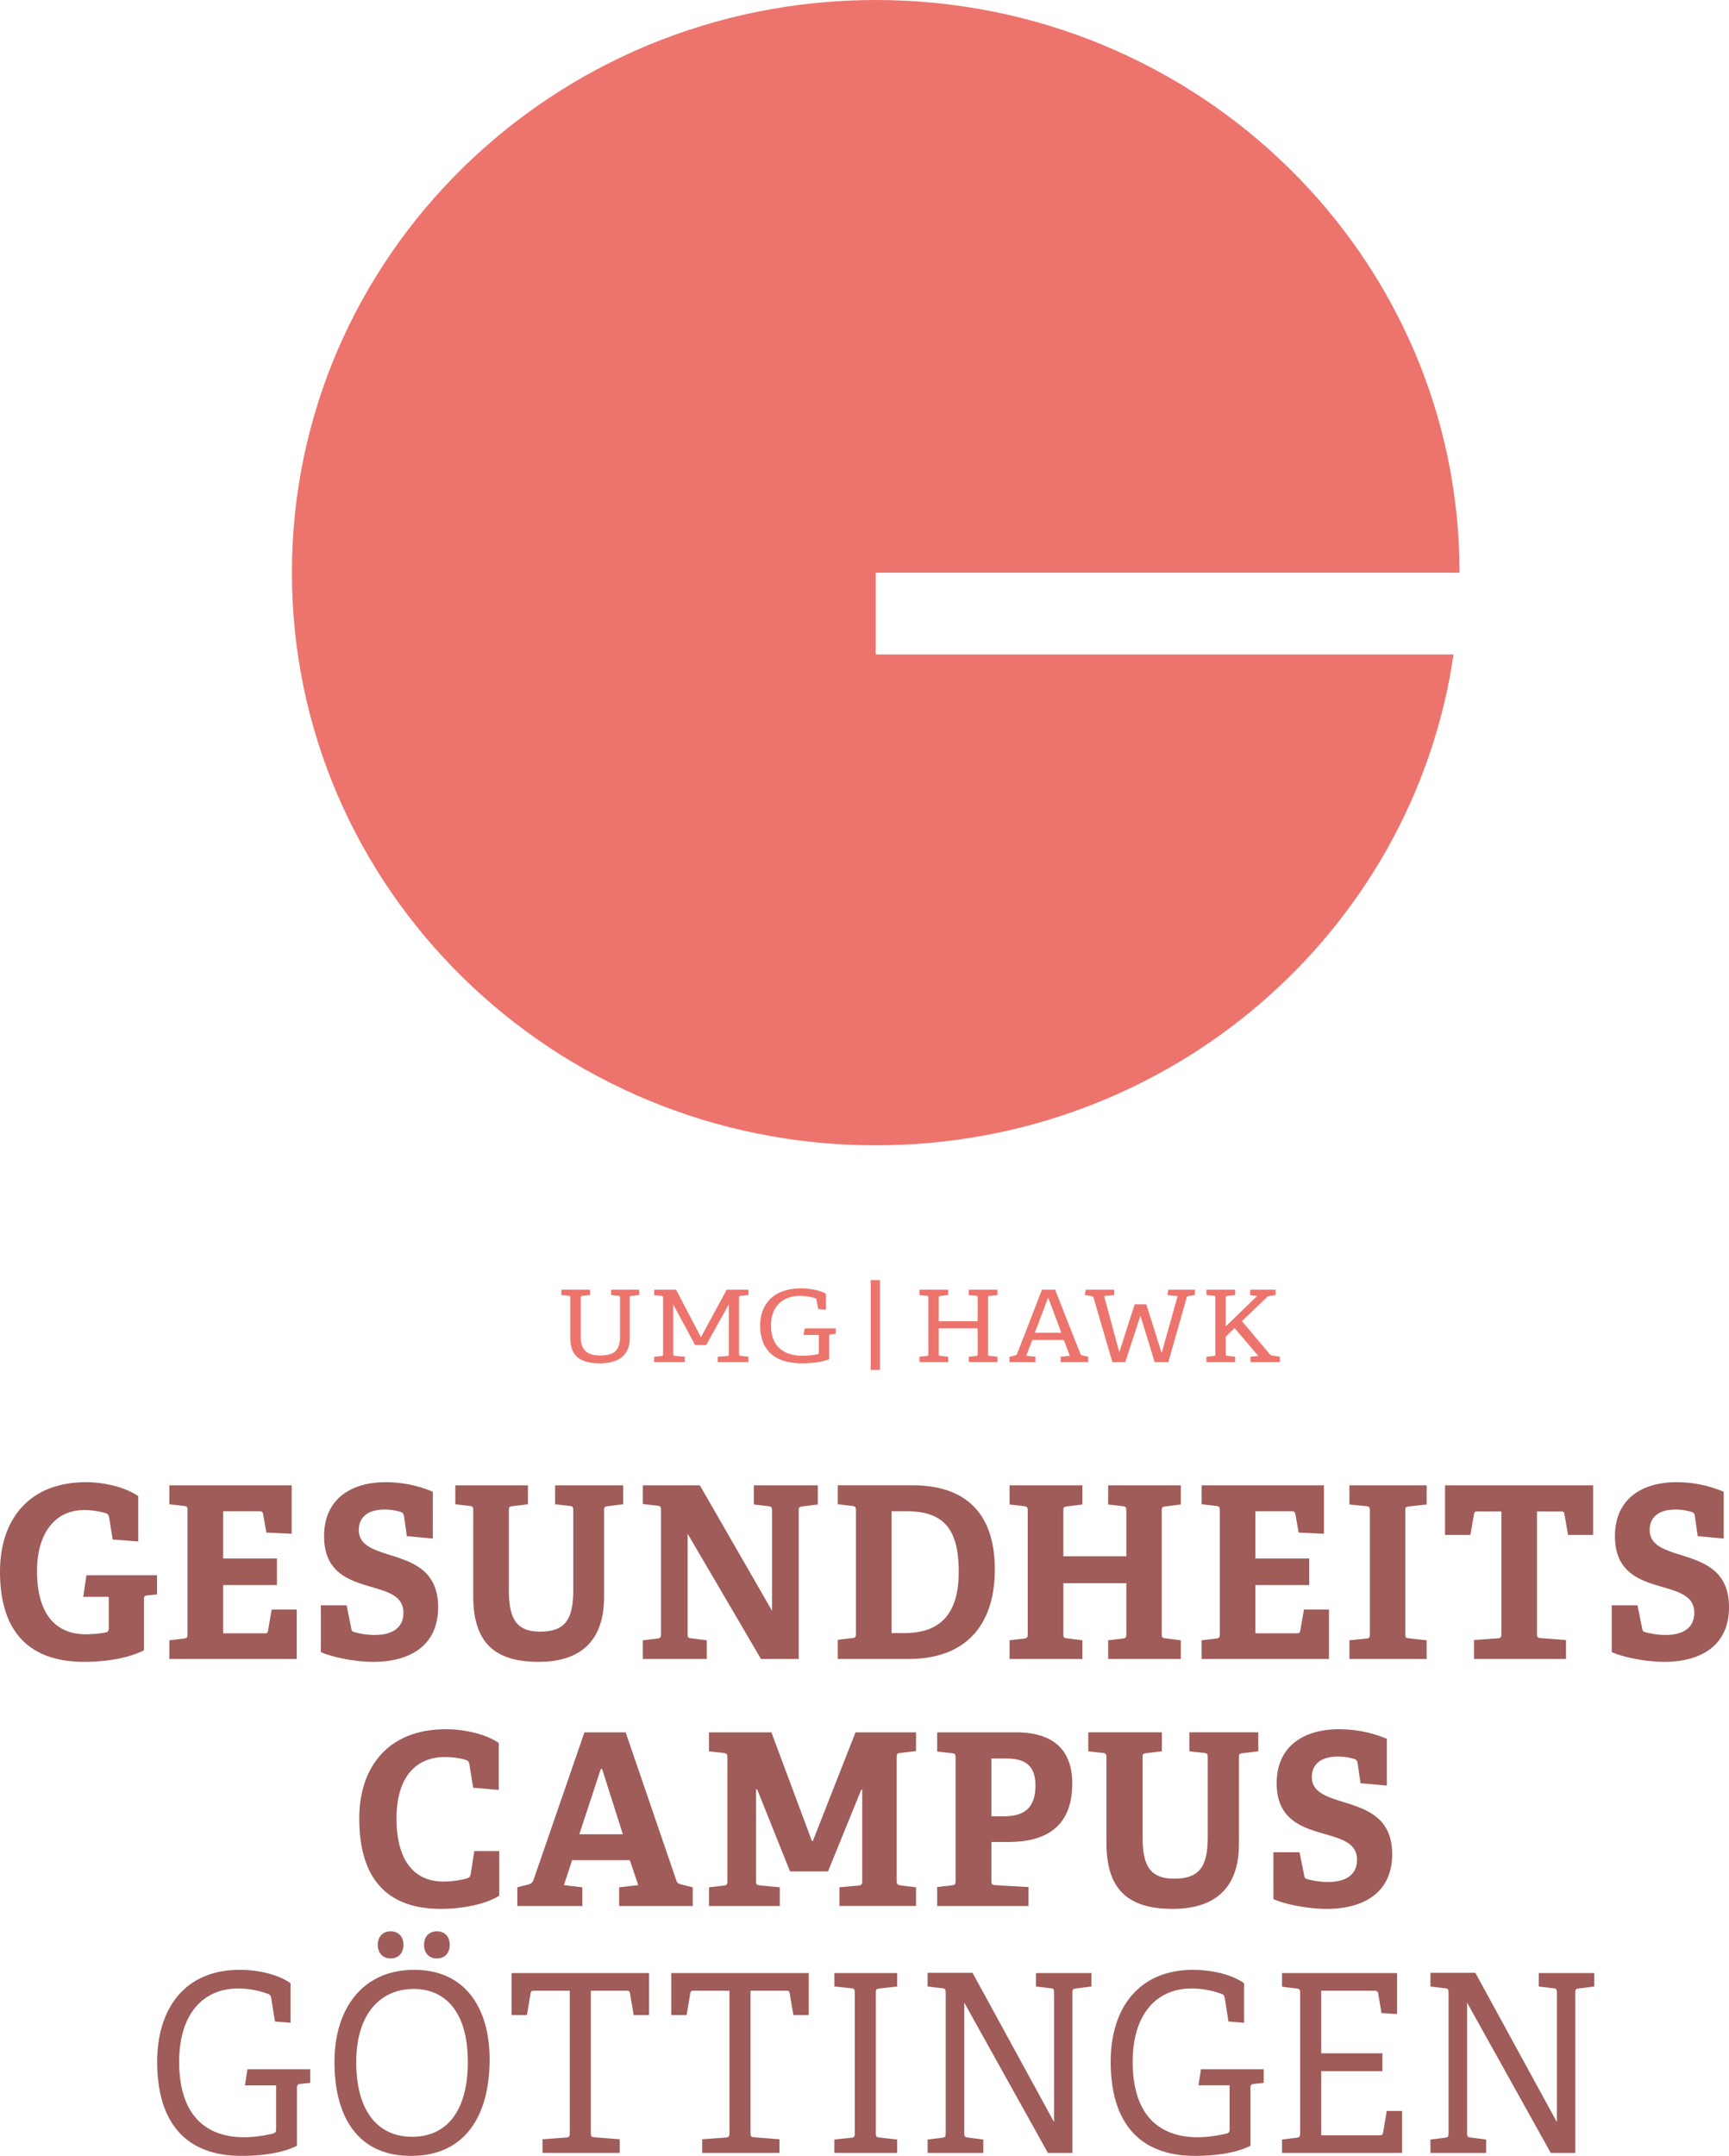
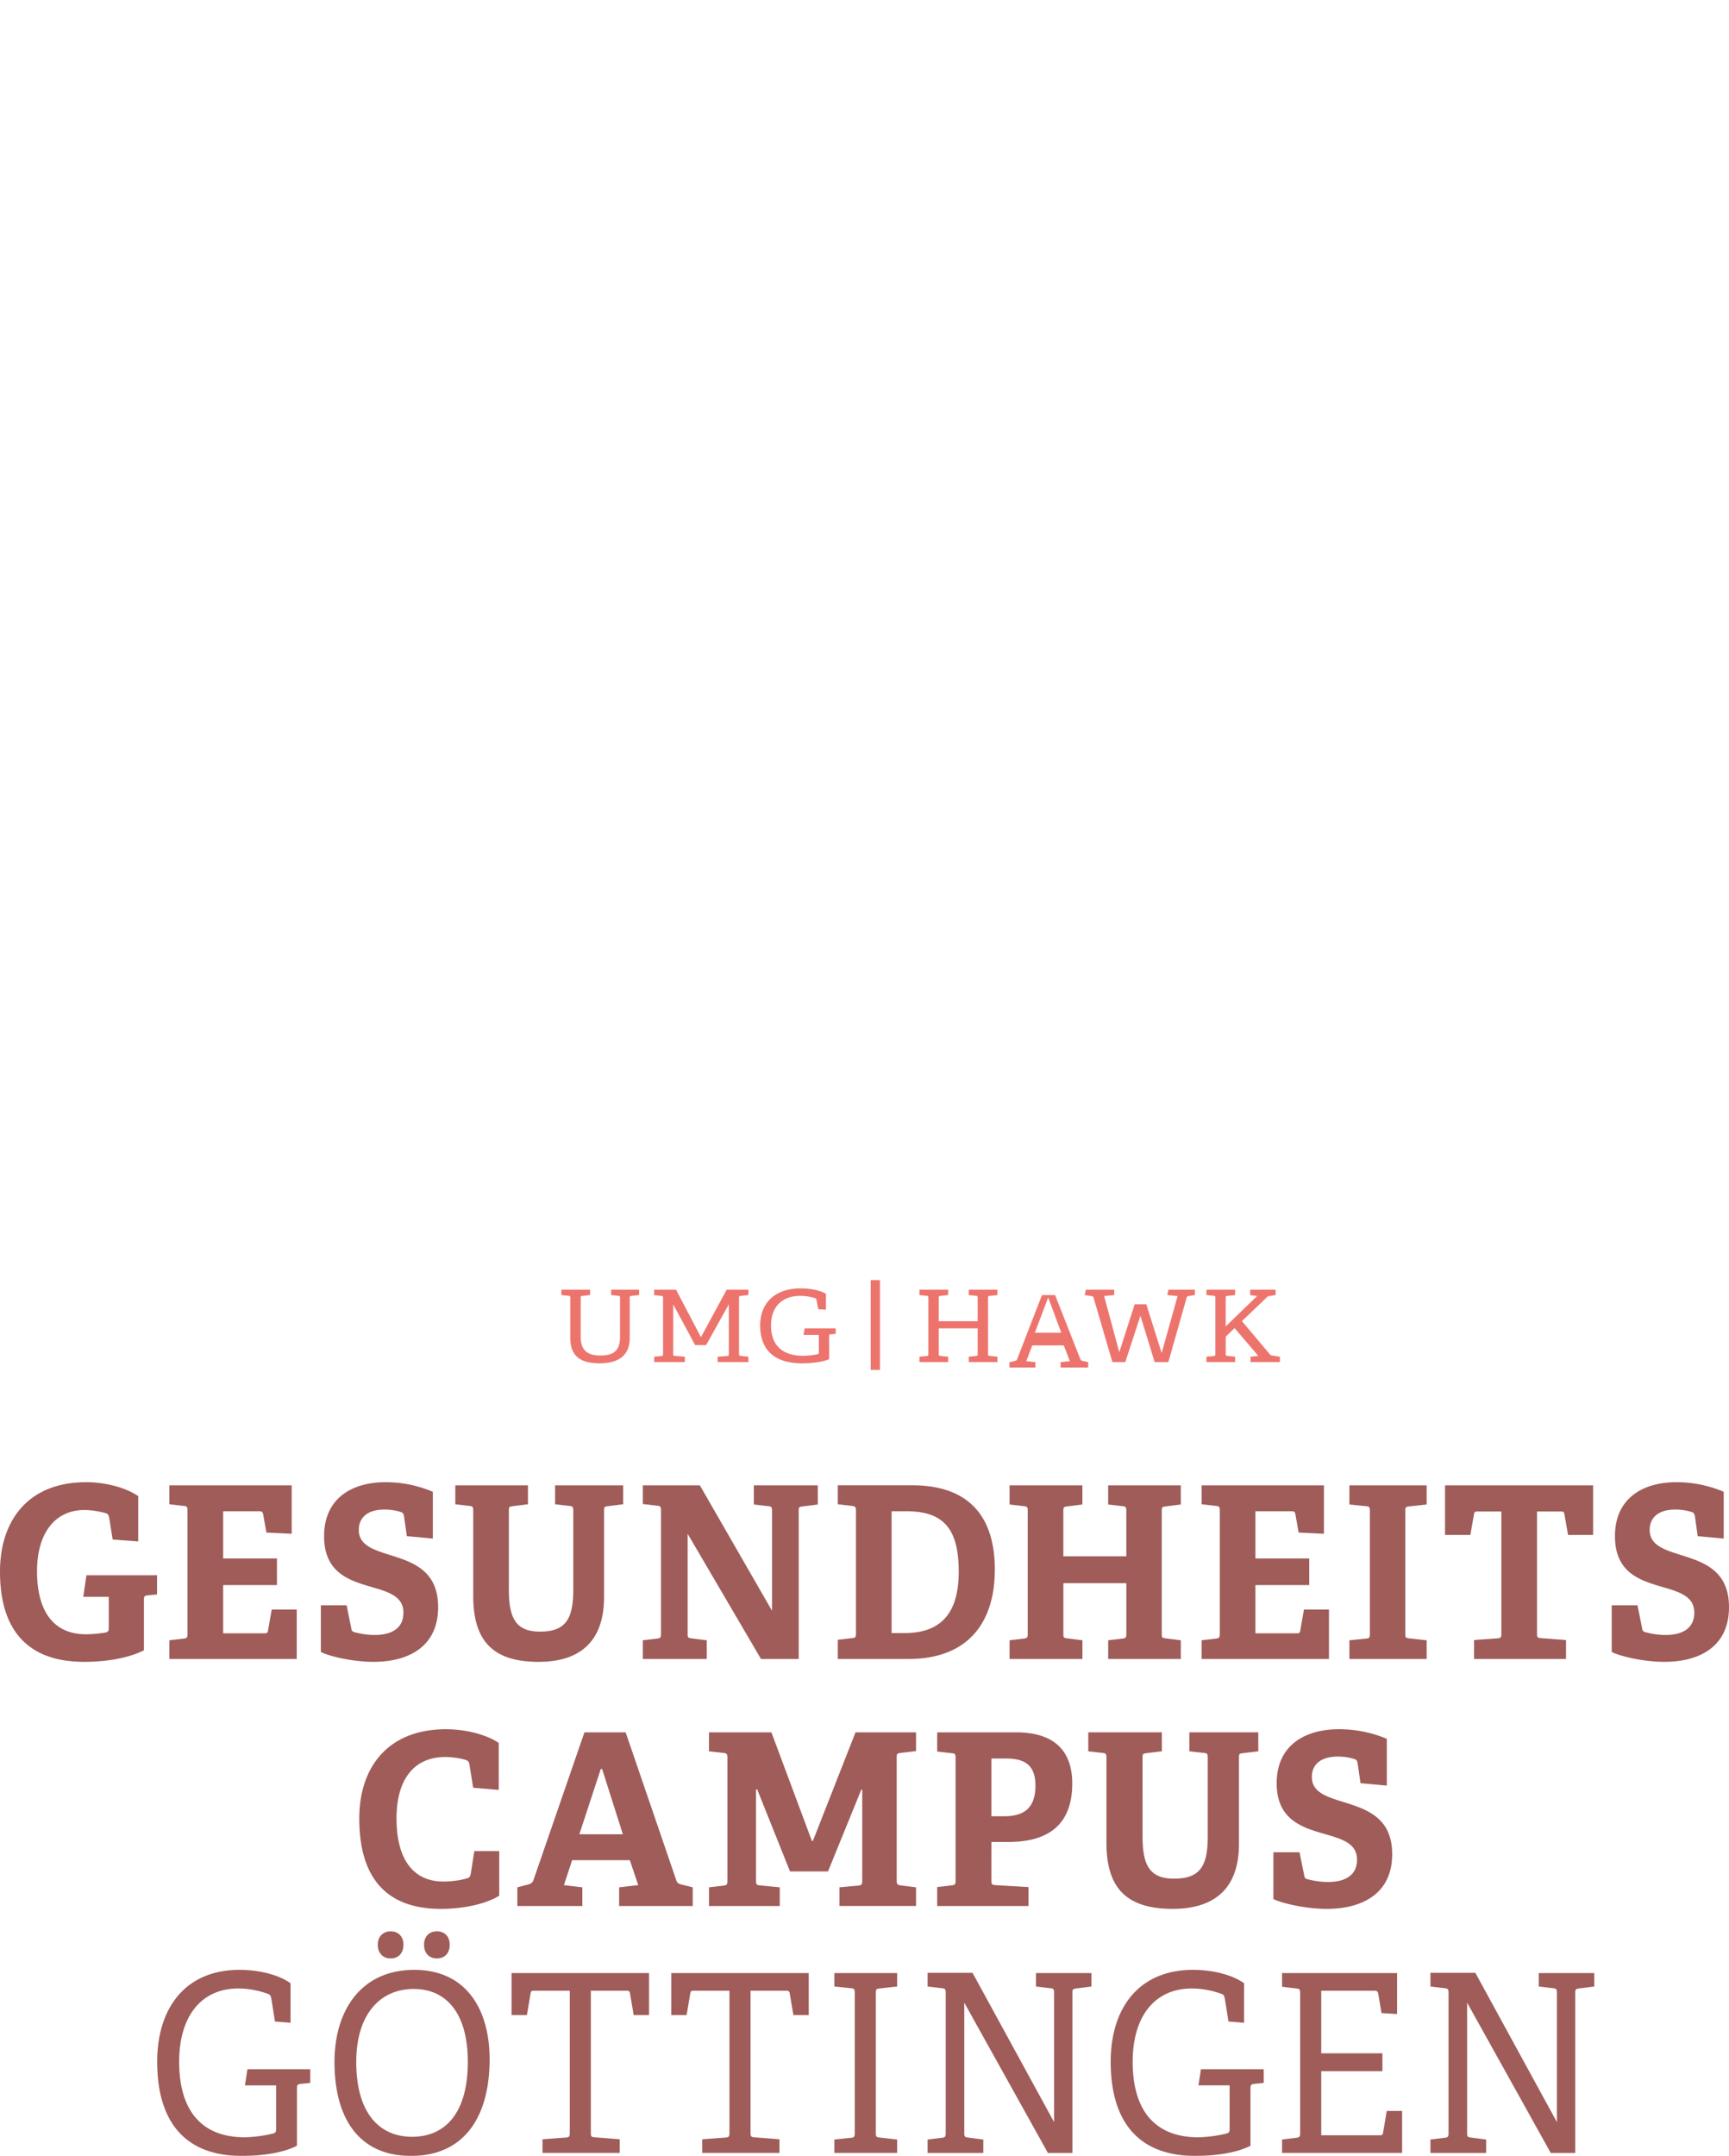
<svg xmlns="http://www.w3.org/2000/svg" width="77px" height="96px" viewBox="0 0 77 96" version="1.1">
  <g style="mix-blend-mode:luminosity" stroke="none" stroke-width="1" fill="none" fill-rule="evenodd" opacity="0.7">
-     <path d="M65 25.5C65 11.415 53.359 0 39 0 24.64 0 13 11.417 13 25.5S24.64 51 39 51c13.098 0 23.93-9.5 25.732-21.858H39V25.5h26z" fill="#E6392F" />
    <path d="M13.816 92.748v-.609H11.02l-.112.72h1.388v1.957c0 .133-.051.166-.143.188a5.786 5.786 0 0 1-1.255.166c-1.918 0-2.919-1.183-2.919-3.363 0-2.068 1.02-3.263 2.633-3.263.48 0 .98.11 1.327.243.102.034.122.1.142.2l.164 1.028.694.056v-1.76c-.52-.375-1.398-.596-2.266-.596C8.214 87.715 7 89.462 7 91.807 7 94.22 8.02 96 10.775 96c.827 0 1.817-.122 2.45-.454V92.98c0-.144.04-.177.163-.188l.428-.044zM18.304 96c2.336 0 3.5-1.693 3.5-4.303 0-2.224-1.041-3.982-3.357-3.982-2.327 0-3.551 1.758-3.551 4.104 0 2.444 1.04 4.181 3.408 4.181zm.05-.852c-1.5 0-2.489-1.106-2.489-3.33 0-2.123 1.061-3.252 2.561-3.252 1.48 0 2.408 1.117 2.408 3.241 0 2.28-1 3.341-2.48 3.341zm-.387-8.55c0-.366-.224-.598-.571-.598-.337 0-.572.232-.572.597 0 .376.235.609.572.609.347 0 .571-.233.571-.609zm2.061 0c0-.366-.224-.598-.571-.598s-.572.232-.572.597c0 .376.225.609.572.609s.571-.233.571-.609zm7.57 9.27v-.61l-1.122-.088c-.153-.01-.163-.055-.163-.21v-6.316h1.581c.113 0 .143.01.164.121l.163.963h.684v-1.87h-6.123v1.87h.684l.163-.963c.02-.11.051-.121.163-.121h1.582v6.316c0 .166-.02.21-.163.221l-1.051.078v.608h3.438zm7.113 0v-.61l-1.123-.088c-.153-.01-.163-.055-.163-.21v-6.316h1.581c.113 0 .143.01.164.121l.163.963h.684v-1.87h-6.123v1.87h.684l.163-.963c.02-.11.051-.121.163-.121h1.582v6.316c0 .166-.02.21-.163.221l-1.051.078v.608h3.439zm5.243 0v-.598l-.786-.089c-.153-.022-.163-.044-.163-.22v-6.207c0-.166.01-.188.163-.21l.786-.088v-.598h-2.796v.598l.745.077c.143.011.164.055.164.221v6.217c0 .166-.021.21-.164.221l-.745.078v.597h2.796zm7.806 0v-7.114c0-.166.01-.188.163-.21l.684-.088v-.598h-2.47v.598l.644.077c.142.011.163.055.163.221v5.742l-3.633-6.649h-2v.609l.643.077c.143.011.163.055.163.221v6.217c0 .166-.02.2-.163.221l-.643.078v.597h2.48v-.597l-.684-.089c-.153-.022-.164-.044-.164-.22v-5.786l3.725 6.692h1.092zm8.52-3.12v-.609h-2.796l-.112.72h1.388v1.957c0 .133-.051.166-.143.188a5.786 5.786 0 0 1-1.255.166c-1.918 0-2.919-1.183-2.919-3.363 0-2.068 1.02-3.263 2.633-3.263.48 0 .98.11 1.327.243.102.034.122.1.143.2l.163 1.028.694.056v-1.76c-.52-.375-1.398-.596-2.266-.596-2.459 0-3.673 1.747-3.673 4.092 0 2.412 1.02 4.193 3.775 4.193.827 0 1.817-.122 2.45-.454V92.98c0-.144.04-.177.163-.188l.428-.044zm6.162 3.12v-1.87h-.683l-.164.962c-.02.11-.05.122-.163.122H58.84v-2.854h2.725v-.797H58.84v-2.787h2.368c.112 0 .153.033.173.143l.143.852.694.044v-1.825h-5.123v.609l.643.077c.143.011.164.056.164.221v6.206c0 .166-.02.2-.164.221l-.643.078v.597h5.347zm7.711 0v-7.114c0-.166.01-.188.163-.21l.684-.088v-.598h-2.47v.598l.644.077c.143.011.163.055.163.221v5.742l-3.633-6.649h-2v.609l.643.077c.143.011.164.055.164.221v6.217c0 .166-.02.2-.164.221l-.643.078v.597h2.48v-.597l-.684-.089c-.153-.022-.163-.044-.163-.22v-5.786l3.724 6.692h1.092zM22.233 82.426h-1.11l-.155.993c-.031.16-.063.193-.187.225-.27.085-.695.138-1.037.138-1.286 0-2.085-.918-2.085-2.809 0-1.815.84-2.734 2.157-2.734.342 0 .695.054.923.128.104.032.146.086.166.192l.166 1.047 1.141.096V77.61c-.57-.385-1.493-.609-2.354-.609C17.276 77 16 78.698 16 80.973 16 83.451 17.058 85 19.64 85c.944 0 1.98-.203 2.593-.587v-1.987zm8.617 2.446v-.833l-.477-.118c-.125-.032-.208-.053-.25-.181l-2.26-6.601h-1.836l-2.27 6.58c-.042.127-.136.17-.26.202l-.457.118v.833h2.894v-.833l-.82-.096.364-1.111h2.572l.373 1.11-.85.097v.833h3.277zm-3.112-3.194H25.8l.954-2.905h.062l.923 2.905zm13.057 3.194v-.833l-.695-.086c-.134-.021-.166-.064-.166-.203v-5.49c0-.16.01-.181.166-.203l.695-.085v-.833H38.1L36.2 81.977h-.042l-1.804-4.838h-2.78v.844l.654.074c.145.022.166.054.166.214v5.48c0 .16-.02.192-.166.213l-.653.075v.833h3.152v-.833l-.892-.086c-.155-.021-.166-.042-.166-.213V79.68h.052l1.463 3.653h1.69l1.483-3.642h.042v4.058c0 .15-.021.193-.166.214l-.85.075v.833h3.411zm5.007 0v-.844l-1.483-.085c-.156-.022-.166-.043-.166-.214V82.02h.757c1.753 0 2.842-.748 2.842-2.606 0-1.228-.581-2.275-2.5-2.275h-3.515v.854l.653.075c.145.01.166.054.166.214v5.458c0 .16-.02.192-.166.213l-.653.075v.844h4.065zm-1.649-3.995v-2.574h.612c.736 0 1.348.182 1.348 1.207 0 1.207-.757 1.367-1.441 1.367h-.519zm9.633.93c0 1.345-.394 1.847-1.503 1.847-1.13 0-1.4-.662-1.4-1.89V78.27c0-.16.01-.182.165-.203l.695-.085v-.844h-3.277v.844l.643.074c.146.011.166.054.166.214v3.792c0 1.997.882 2.937 2.946 2.937 1.825 0 2.955-.865 2.955-2.894V78.27c0-.16.01-.182.166-.203l.695-.085v-.844h-3.07v.844l.654.074c.145.011.165.054.165.214v3.536zm7.976-2.297v-2.083A5.506 5.506 0 0 0 59.636 77c-1.577 0-2.78.758-2.78 2.403 0 1.72 1.265 2.008 2.292 2.307.695.203 1.286.417 1.286 1.1 0 .652-.467.993-1.307.993a3.63 3.63 0 0 1-.87-.117c-.136-.032-.156-.064-.177-.192l-.207-1.015H56.71v2.083c.394.192 1.442.438 2.375.438C60.672 85 62 84.316 62 82.565c0-1.602-1.1-1.987-2.084-2.297-.789-.245-1.494-.438-1.494-1.142 0-.545.384-.908 1.162-.908a2.4 2.4 0 0 1 .757.117c.072.032.103.075.124.203l.124.865 1.173.107zM6.994 70.999v-.855H3.85l-.143.961h1.137v1.4c0 .139-.052.17-.164.192a5.233 5.233 0 0 1-.85.075c-1.464 0-2.181-1.047-2.181-2.81 0-1.676.788-2.723 2.11-2.723.317 0 .685.064.941.139.092.021.133.064.164.213l.154.962 1.137.085V66.62C5.53 66.192 4.578 66 3.84 66 1.26 66 0 67.698 0 69.984 0 72.281.963 74 3.758 74c.85 0 1.874-.128 2.652-.512V71.19c0-.107.041-.139.164-.15l.42-.042zm6.221 2.873v-2.2H12.1l-.164.94c-.02.106-.051.117-.164.117H9.938v-2.147h2.396v-1.185H9.938v-2.104h1.608c.112 0 .153.031.174.138l.143.812 1.127.054v-2.158H7.542v.844l.645.074c.143.01.164.054.164.214v5.48c0 .16-.02.192-.164.213l-.645.075v.833h5.673zm6.061-5.362v-2.083a5.378 5.378 0 0 0-2.1-.427c-1.556 0-2.743.758-2.743 2.403 0 1.72 1.249 2.008 2.263 2.307.686.203 1.27.417 1.27 1.1 0 .652-.461.994-1.29.994-.39 0-.738-.086-.861-.118-.133-.032-.154-.064-.174-.192l-.205-1.014h-1.147v2.082c.39.193 1.423.438 2.345.438 1.567 0 2.878-.683 2.878-2.435 0-1.602-1.086-1.987-2.058-2.296-.779-.246-1.475-.439-1.475-1.143 0-.545.379-.908 1.147-.908.338 0 .583.064.747.117.072.032.103.075.123.203l.123.865 1.157.107zm6.254 2.296c0 1.346-.39 1.848-1.485 1.848-1.116 0-1.383-.662-1.383-1.89v-3.493c0-.16.01-.182.164-.203l.686-.085v-.844h-3.235v.844l.634.074c.144.01.164.054.164.214v3.792c0 1.997.87 2.937 2.909 2.937 1.802 0 2.918-.865 2.918-2.895v-3.834c0-.16.01-.182.164-.203l.686-.085v-.844h-3.031v.844l.645.074c.143.01.164.054.164.214v3.535zm10.04 3.066v-6.59c0-.16.01-.182.164-.203l.686-.086v-.854h-2.847v.854l.645.075c.144.01.164.054.164.214v4.443l-3.215-5.586h-2.54v.833l.645.074c.144.011.164.054.164.214v5.49c0 .16-.02.193-.164.214l-.645.075v.833h2.847v-.833l-.686-.086c-.154-.02-.164-.042-.164-.213v-4.443l3.267 5.575h1.68zm4.884 0c2.652 0 3.85-1.613 3.85-3.984 0-2.307-1.106-3.75-3.676-3.75H37.31v.845l.645.074c.143.022.164.054.164.214v5.458c0 .16-.02.203-.164.214l-.645.075v.854h3.144zm-.748-1.154v-5.425h.646c1.627 0 2.344.726 2.344 2.691 0 1.624-.604 2.734-2.406 2.734h-.584zm12.881 1.154v-.833l-.686-.086c-.153-.02-.163-.042-.163-.213v-5.458c0-.16.01-.182.163-.203l.686-.086v-.854h-3.236v.854l.646.075c.143.01.163.054.163.214V69.3h-2.805v-2.018c0-.16.01-.182.163-.203l.686-.086v-.854H44.96v.854l.645.075c.143.01.164.054.164.214v5.469c0 .16-.021.192-.164.213l-.645.075v.833h3.245v-.833l-.686-.086c-.153-.02-.163-.042-.163-.213v-2.243h2.805v2.254c0 .16-.02.192-.163.213l-.646.075v.833h3.236zm6.598 0v-2.2H58.07l-.164.94c-.02.106-.051.117-.164.117h-1.833v-2.147h2.397v-1.185h-2.397v-2.104h1.608c.113 0 .154.031.174.138l.143.812 1.127.054v-2.158h-5.448v.844l.645.074c.143.01.164.054.164.214v5.48c0 .16-.02.192-.164.213l-.645.075v.833h5.673zm4.35 0v-.833l-.788-.086c-.154-.02-.164-.042-.164-.213v-5.458c0-.16.01-.182.164-.203l.788-.086v-.854h-3.44v.854l.747.075c.143.01.164.054.164.214v5.469c0 .16-.02.202-.164.213l-.747.075v.833h3.44zm6.206 0v-.844l-1.127-.085c-.153-.01-.164-.054-.164-.203v-5.437h1.055c.113 0 .144.01.164.118l.164.929h1.116v-2.211h-6.595v2.21h1.127l.164-.928c.02-.107.051-.118.163-.118h1.055v5.437c0 .16-.02.203-.164.213l-1.054.075v.844h4.096zm7.023-5.362v-2.083A5.377 5.377 0 0 0 74.665 66c-1.557 0-2.744.758-2.744 2.403 0 1.72 1.25 2.008 2.263 2.307.686.203 1.27.417 1.27 1.1 0 .652-.461.994-1.29.994-.39 0-.738-.086-.86-.118-.134-.032-.155-.064-.175-.192l-.204-1.014h-1.148v2.082c.39.193 1.424.438 2.345.438C75.69 74 77 73.317 77 71.565c0-1.602-1.086-1.987-2.058-2.296-.779-.246-1.475-.439-1.475-1.143 0-.545.379-.908 1.147-.908.338 0 .584.064.747.117.072.032.103.075.123.203l.123.865 1.157.107z" fill="#761712" />
-     <path d="M27.612 59.53c0 .619-.286.828-.88.828-.584 0-.871-.24-.871-.841v-1.729c0-.066.005-.075.08-.084l.338-.036v-.24H25v.24l.317.031c.07.005.08.023.08.09v1.777c0 .748.368 1.14 1.304 1.14.861 0 1.344-.36 1.344-1.131v-1.787c0-.066.005-.075.081-.084l.337-.036v-.24h-1.248v.24l.317.031c.07.005.08.023.08.09v1.74zm5.718 1.123v-.241l-.338-.036c-.065-.009-.08-.027-.08-.084v-2.504c0-.066.005-.075.08-.084l.338-.036v-.24h-.967l-1.147 2.115-1.108-2.116h-.976v.245l.317.032c.07.004.08.022.08.089v2.499c0 .066-.01.08-.08.089l-.317.031v.24H30.5v-.24l-.438-.036c-.076-.009-.08-.018-.08-.089v-2.2l.976 1.808h.488l1.012-1.813v2.21c0 .066-.01.084-.08.089l-.418.031v.24h1.369zm3.887-1.257v-.245h-1.38l-.055.29h.685v.788c0 .054-.025.067-.07.076a3.46 3.46 0 0 1-.62.067c-.946 0-1.44-.477-1.44-1.354 0-.833.504-1.314 1.3-1.314.236 0 .483.044.654.098.05.013.06.04.07.08l.08.414.343.022v-.708c-.257-.151-.69-.24-1.117-.24-1.214 0-1.813.704-1.813 1.648 0 .97.504 1.688 1.863 1.688.408 0 .896-.05 1.208-.183V59.49c0-.058.02-.071.08-.076l.212-.018zM38.777 61h.413v-4h-.413v4zm5.643-.347v-.241l-.337-.036c-.076-.009-.08-.018-.08-.089v-2.499c0-.066.004-.075.08-.084l.337-.036v-.24h-1.278v.24l.317.031c.07.005.08.023.08.09v1.042h-1.731v-1.043c0-.066.005-.075.08-.084l.337-.036v-.24h-1.278v.24l.317.031c.07.005.08.023.08.09v2.503c0 .066-.01.08-.08.089l-.317.031v.24h1.278v-.24l-.337-.036c-.075-.009-.08-.018-.08-.089v-1.136h1.731v1.14c0 .067-.01.081-.08.09l-.317.031v.24h1.278zm4.042 0v-.241l-.226-.049c-.06-.014-.1-.022-.12-.076l-1.128-2.86h-.584l-1.108 2.856c-.02.053-.045.066-.126.084l-.216.05v.236h1.158v-.241l-.408-.04.267-.704h1.404l.272.704-.413.04v.24h1.228zm-1.198-1.31h-1.177l.593-1.568.584 1.568zm4.768 1.31l.81-2.856c.02-.067.04-.08.11-.089l.262-.04v-.24h-1.178l-.05.24.458.045-.71 2.534-.684-2.17h-.518l-.685 2.135-.675-2.5.448-.044v-.24h-1.263l-.05.24.296.045c.06.009.086.026.101.084l.836 2.856h.574l.674-2.067.634 2.067h.61zm4.968 0v-.241l-.307-.045c-.086-.013-.101-.018-.146-.07l-1.239-1.47 1.093-1.043c.045-.05.06-.062.15-.076l.257-.04v-.24h-1.132v.244l.312.036-1.4 1.354v-1.274c0-.066.005-.075.081-.084l.337-.036v-.24h-1.278v.24l.317.031c.07.005.08.023.08.09v2.503c0 .066-.01.08-.08.089l-.317.031v.24h1.278v-.24l-.337-.036c-.076-.009-.08-.018-.08-.089v-.77l.392-.38 1.057 1.24-.347.035v.24H57z" fill="#E6392F" />
+     <path d="M27.612 59.53c0 .619-.286.828-.88.828-.584 0-.871-.24-.871-.841v-1.729c0-.066.005-.075.08-.084l.338-.036v-.24H25v.24l.317.031c.07.005.08.023.08.09v1.777c0 .748.368 1.14 1.304 1.14.861 0 1.344-.36 1.344-1.131v-1.787c0-.066.005-.075.081-.084l.337-.036v-.24h-1.248v.24l.317.031c.07.005.08.023.08.09v1.74zm5.718 1.123v-.241l-.338-.036c-.065-.009-.08-.027-.08-.084v-2.504c0-.066.005-.075.08-.084l.338-.036v-.24h-.967l-1.147 2.115-1.108-2.116h-.976v.245l.317.032c.07.004.08.022.08.089v2.499c0 .066-.01.08-.08.089l-.317.031v.24H30.5v-.24l-.438-.036c-.076-.009-.08-.018-.08-.089v-2.2l.976 1.808h.488l1.012-1.813v2.21c0 .066-.01.084-.08.089l-.418.031v.24h1.369zm3.887-1.257v-.245h-1.38l-.055.29h.685v.788c0 .054-.025.067-.07.076a3.46 3.46 0 0 1-.62.067c-.946 0-1.44-.477-1.44-1.354 0-.833.504-1.314 1.3-1.314.236 0 .483.044.654.098.05.013.06.04.07.08l.08.414.343.022v-.708c-.257-.151-.69-.24-1.117-.24-1.214 0-1.813.704-1.813 1.648 0 .97.504 1.688 1.863 1.688.408 0 .896-.05 1.208-.183V59.49c0-.058.02-.071.08-.076l.212-.018zM38.777 61h.413v-4h-.413v4zm5.643-.347v-.241l-.337-.036c-.076-.009-.08-.018-.08-.089v-2.499c0-.066.004-.075.08-.084l.337-.036v-.24h-1.278v.24l.317.031c.07.005.08.023.08.09v1.042h-1.731v-1.043c0-.066.005-.075.08-.084l.337-.036v-.24h-1.278v.24l.317.031c.07.005.08.023.08.09v2.503c0 .066-.01.08-.08.089l-.317.031v.24h1.278v-.24l-.337-.036c-.075-.009-.08-.018-.08-.089v-1.136h1.731v1.14c0 .067-.01.081-.08.09l-.317.031v.24h1.278zm4.042 0l-.226-.049c-.06-.014-.1-.022-.12-.076l-1.128-2.86h-.584l-1.108 2.856c-.02.053-.045.066-.126.084l-.216.05v.236h1.158v-.241l-.408-.04.267-.704h1.404l.272.704-.413.04v.24h1.228zm-1.198-1.31h-1.177l.593-1.568.584 1.568zm4.768 1.31l.81-2.856c.02-.067.04-.08.11-.089l.262-.04v-.24h-1.178l-.05.24.458.045-.71 2.534-.684-2.17h-.518l-.685 2.135-.675-2.5.448-.044v-.24h-1.263l-.05.24.296.045c.06.009.086.026.101.084l.836 2.856h.574l.674-2.067.634 2.067h.61zm4.968 0v-.241l-.307-.045c-.086-.013-.101-.018-.146-.07l-1.239-1.47 1.093-1.043c.045-.05.06-.062.15-.076l.257-.04v-.24h-1.132v.244l.312.036-1.4 1.354v-1.274c0-.066.005-.075.081-.084l.337-.036v-.24h-1.278v.24l.317.031c.07.005.08.023.08.09v2.503c0 .066-.01.08-.08.089l-.317.031v.24h1.278v-.24l-.337-.036c-.076-.009-.08-.018-.08-.089v-.77l.392-.38 1.057 1.24-.347.035v.24H57z" fill="#E6392F" />
  </g>
</svg>